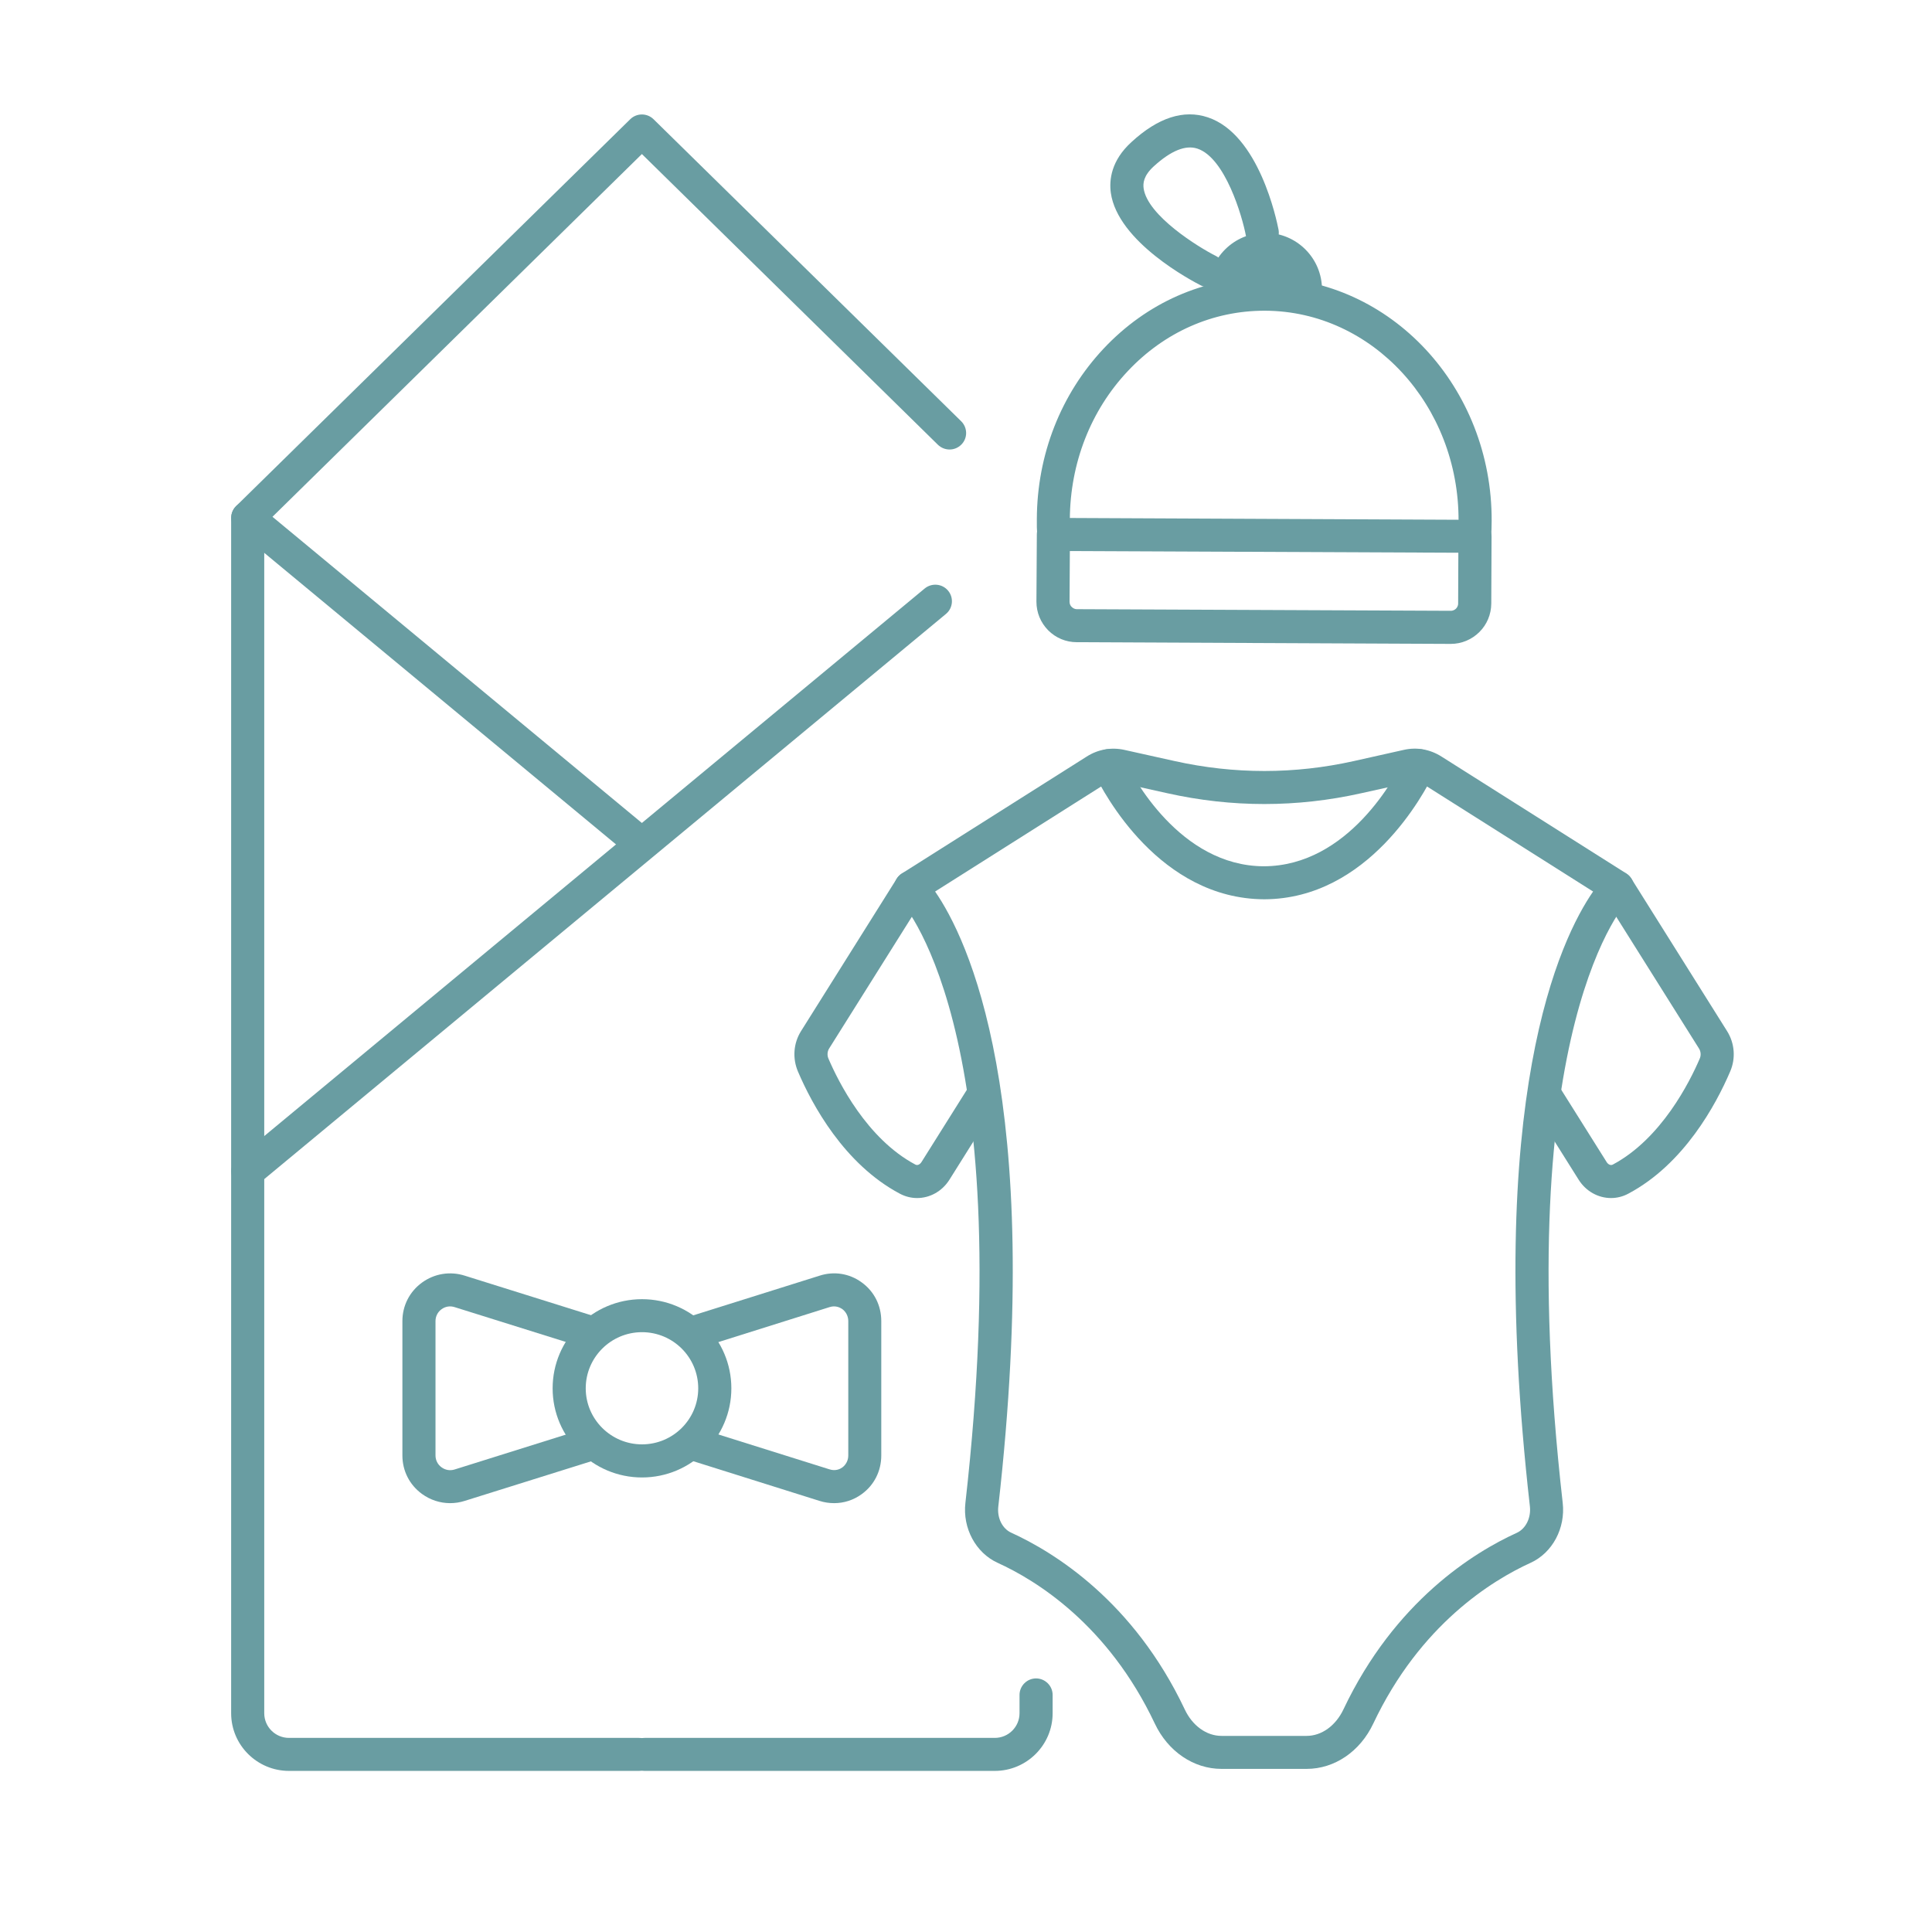
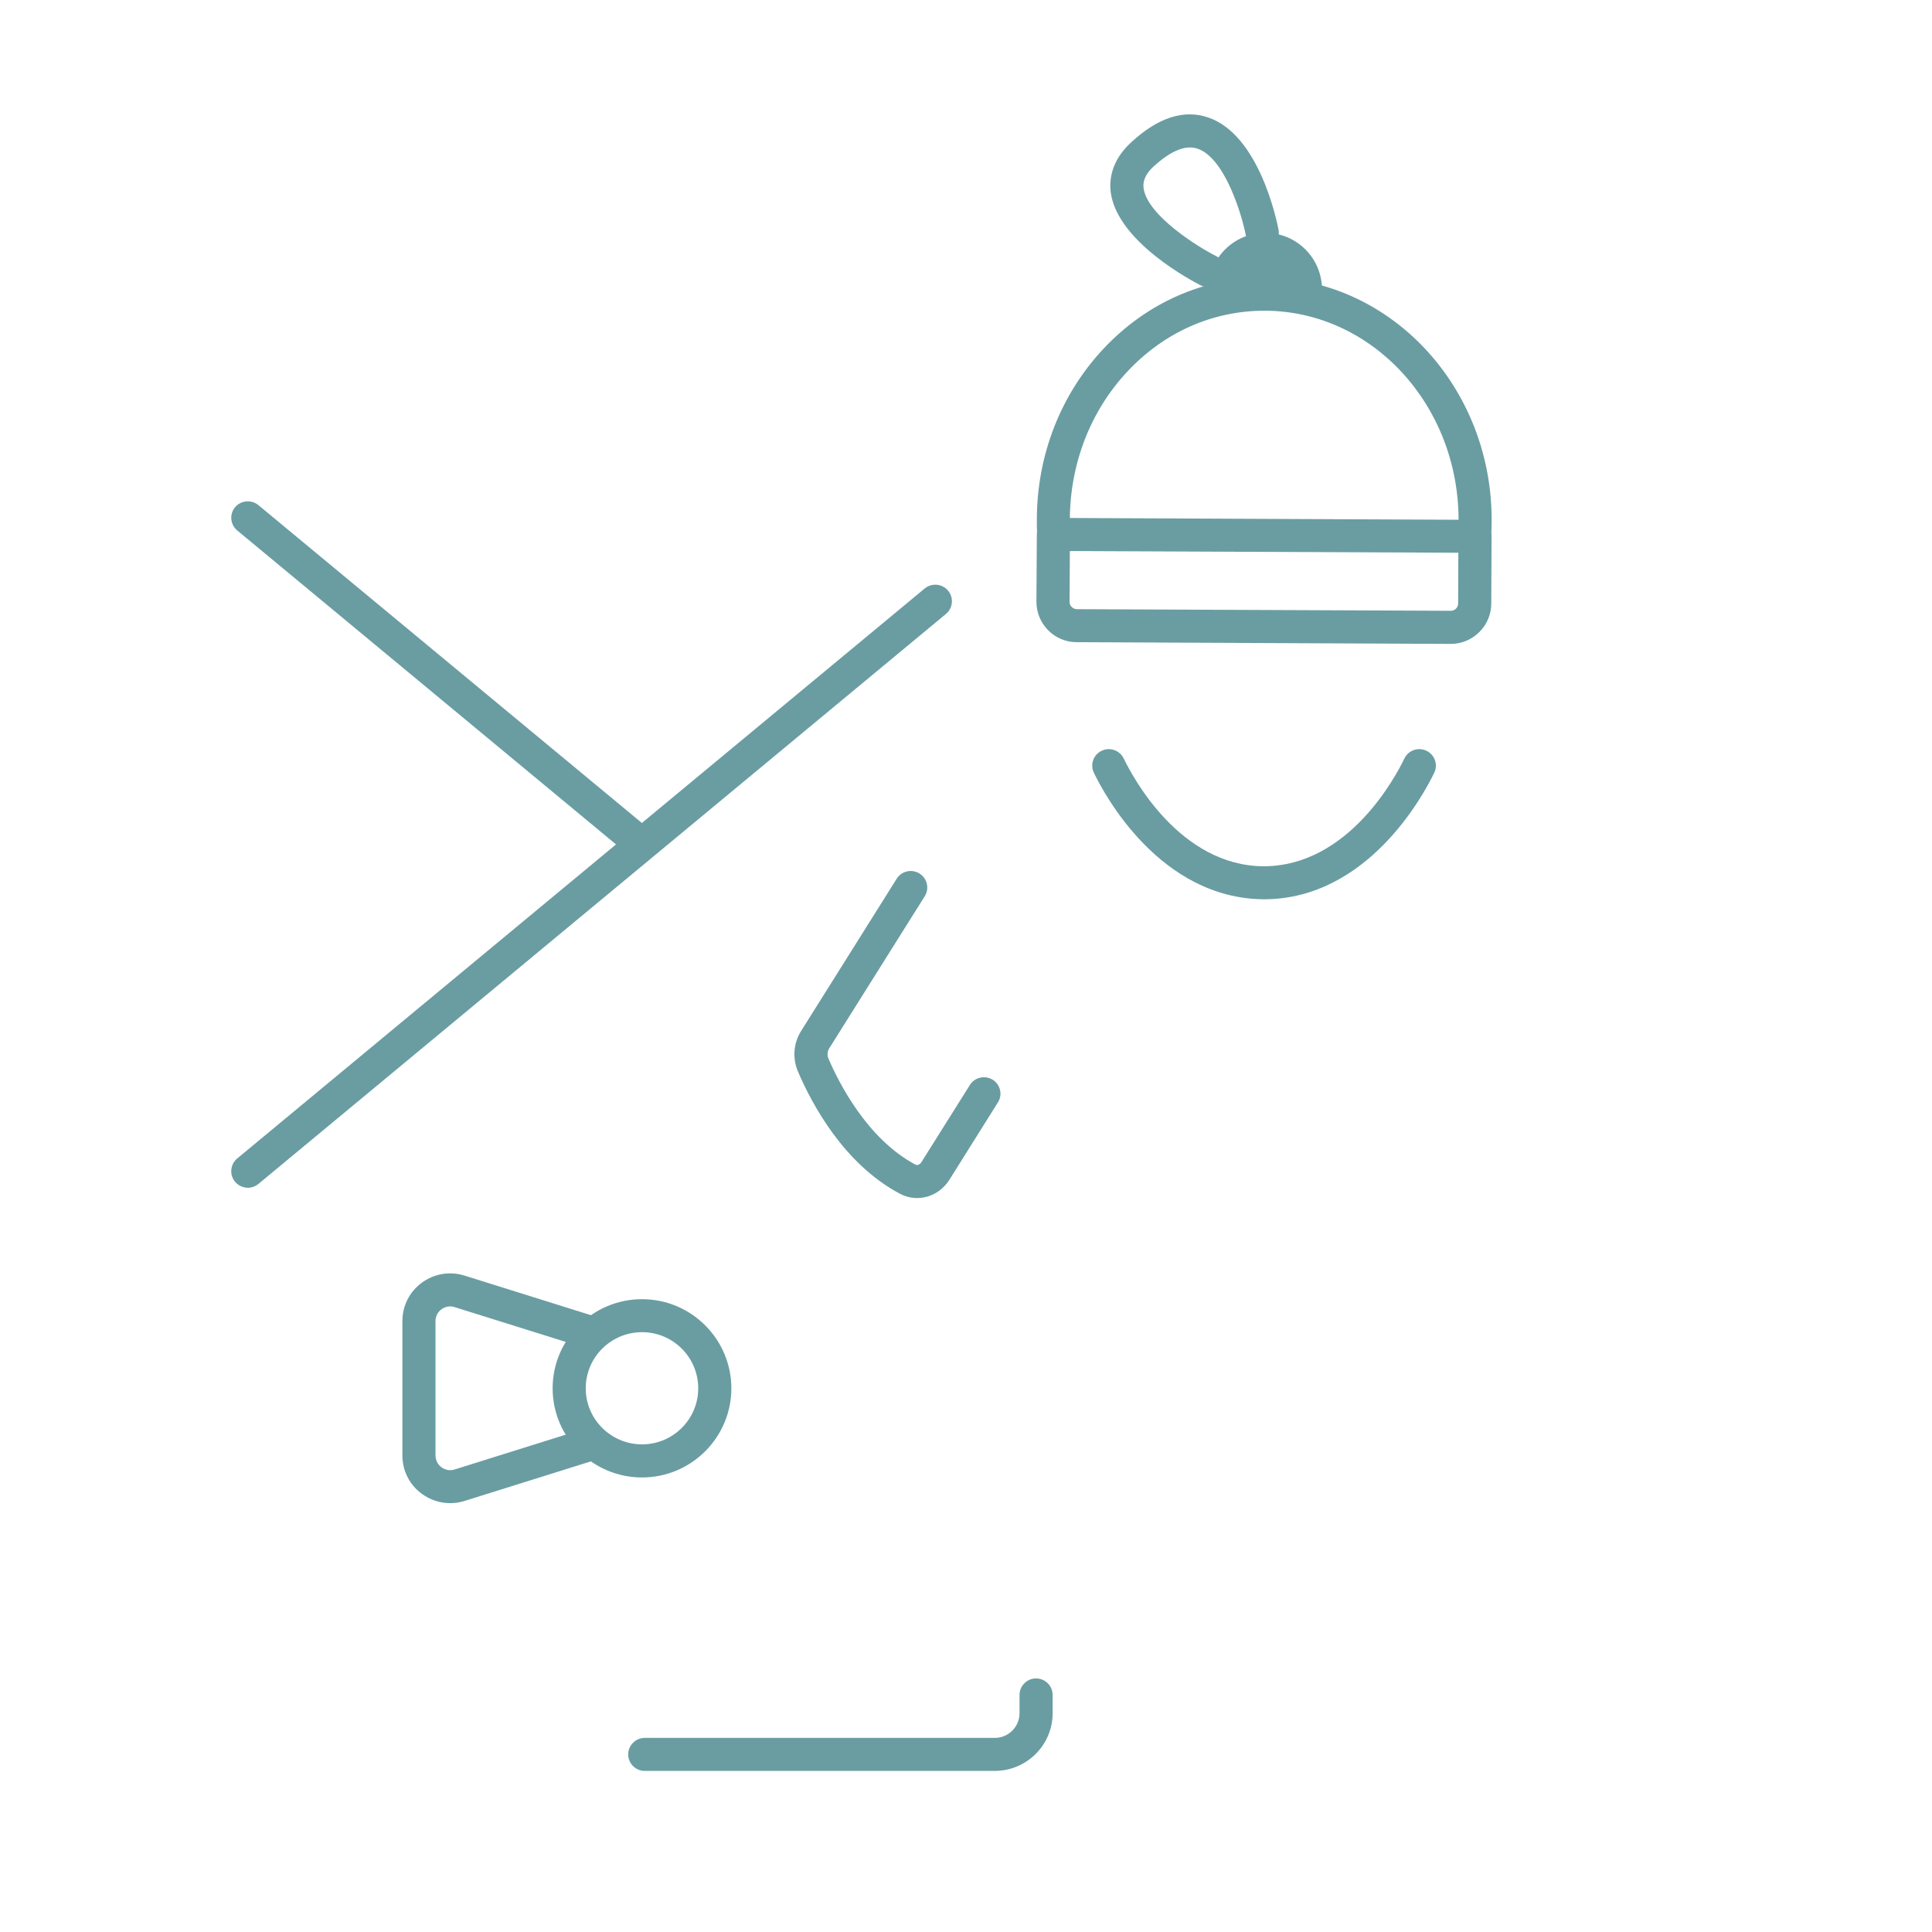
<svg xmlns="http://www.w3.org/2000/svg" width="100" zoomAndPan="magnify" viewBox="0 0 75 75" height="100" preserveAspectRatio="xMidYMid meet" version="1.0">
  <defs>
    <clipPath id="4a966256b0">
      <path d="M 43 4.25 L 50 4.25 L 50 12 L 43 12 Z M 43 4.25 " clip-rule="nonzero" />
    </clipPath>
    <clipPath id="f75de3972f">
-       <path d="M 34 29 L 64 29 L 64 68.75 L 34 68.75 Z M 34 29 " clip-rule="nonzero" />
-     </clipPath>
+       </clipPath>
    <clipPath id="0c10d3bab8">
-       <path d="M 59 33 L 67.391 33 L 67.391 47 L 59 47 Z M 59 33 " clip-rule="nonzero" />
-     </clipPath>
+       </clipPath>
    <clipPath id="be4f26d8a3">
      <path d="M 8.891 4.25 L 38 4.25 L 38 68.75 L 8.891 68.75 Z M 8.891 4.25 " clip-rule="nonzero" />
    </clipPath>
    <clipPath id="e0d5bff035">
      <path d="M 24 65 L 41 65 L 41 68.75 L 24 68.75 Z M 24 65 " clip-rule="nonzero" />
    </clipPath>
    <clipPath id="b654a9e691">
      <path d="M 8.891 22 L 37 22 L 37 47 L 8.891 47 Z M 8.891 22 " clip-rule="nonzero" />
    </clipPath>
    <clipPath id="b139f903a6">
      <path d="M 8.891 19 L 26 19 L 26 34 L 8.891 34 Z M 8.891 19 " clip-rule="nonzero" />
    </clipPath>
  </defs>
  <rect x="-7.5" width="90" fill="#ffffff" y="-7.5" height="90" fill-opacity="1" />
  <rect x="-7.5" width="90" fill="#ffffff" y="-7.5" height="90" fill-opacity="1" />
  <path fill="#699da2" d="M 56.32 24.996 C 56.316 24.996 56.316 24.996 56.312 24.996 L 41.801 24.93 C 41.379 24.93 40.988 24.766 40.691 24.469 C 40.395 24.168 40.234 23.777 40.234 23.355 L 40.25 20.746 C 40.25 20.391 40.535 20.105 40.891 20.105 C 40.891 20.105 40.891 20.105 40.895 20.105 L 57.262 20.18 C 57.617 20.18 57.902 20.469 57.902 20.824 L 57.891 23.434 C 57.887 23.852 57.723 24.246 57.426 24.539 C 57.129 24.832 56.734 24.996 56.32 24.996 Z M 41.531 21.391 L 41.52 23.363 C 41.52 23.465 41.57 23.531 41.605 23.562 C 41.637 23.594 41.703 23.648 41.805 23.648 L 56.316 23.711 C 56.316 23.711 56.316 23.711 56.32 23.711 C 56.422 23.711 56.488 23.66 56.52 23.629 C 56.551 23.598 56.605 23.531 56.605 23.43 L 56.613 21.457 Z M 41.531 21.391 " fill-opacity="1" fill-rule="nonzero" />
  <path fill="#699da2" d="M 57.246 21.457 C 57.227 21.457 57.211 21.457 57.195 21.457 C 56.844 21.43 56.578 21.121 56.602 20.77 C 56.617 20.59 56.621 20.41 56.621 20.227 C 56.641 15.742 53.273 12.078 49.113 12.062 C 49.102 12.062 49.09 12.062 49.082 12.062 C 47.086 12.062 45.207 12.891 43.785 14.402 C 42.34 15.934 41.543 17.98 41.531 20.16 C 41.531 20.344 41.535 20.527 41.547 20.707 C 41.566 21.062 41.297 21.363 40.941 21.387 C 40.625 21.402 40.285 21.137 40.266 20.785 C 40.25 20.574 40.246 20.367 40.25 20.152 C 40.258 17.648 41.184 15.297 42.848 13.527 C 44.516 11.754 46.727 10.777 49.082 10.777 C 49.094 10.777 49.105 10.777 49.117 10.777 C 53.988 10.801 57.93 15.043 57.906 20.23 C 57.906 20.445 57.898 20.656 57.883 20.867 C 57.859 21.203 57.578 21.457 57.246 21.457 Z M 57.246 21.457 " fill-opacity="1" fill-rule="nonzero" />
  <path fill="#699da2" d="M 51.266 11.734 C 51.301 11.578 51.32 11.414 51.32 11.246 C 51.324 10.031 50.344 9.043 49.125 9.039 C 47.91 9.035 46.918 10.012 46.914 11.227 C 46.914 11.395 46.93 11.559 46.965 11.715 Z M 51.266 11.734 " fill-opacity="1" fill-rule="nonzero" />
  <g clip-path="url(#4a966256b0)">
    <path fill="#699da2" d="M 46.91 11.152 C 46.812 11.152 46.715 11.129 46.621 11.082 C 46.293 10.914 43.387 9.398 43.121 7.48 C 43.055 6.98 43.137 6.23 43.922 5.516 C 44.953 4.566 45.949 4.242 46.887 4.555 C 48.875 5.215 49.559 8.543 49.633 8.918 C 49.695 9.266 49.469 9.602 49.117 9.668 C 48.777 9.73 48.434 9.504 48.367 9.156 C 48.223 8.391 47.562 6.129 46.484 5.77 C 46.02 5.617 45.453 5.852 44.789 6.457 C 44.383 6.828 44.371 7.121 44.395 7.309 C 44.543 8.371 46.52 9.594 47.203 9.938 C 47.52 10.098 47.645 10.484 47.484 10.801 C 47.371 11.023 47.145 11.152 46.91 11.152 Z M 46.91 11.152 " fill-opacity="1" fill-rule="nonzero" />
  </g>
  <path fill="#699da2" d="M 35.602 46.508 C 35.375 46.508 35.148 46.453 34.934 46.34 C 32.766 45.191 31.523 42.875 30.977 41.598 C 30.758 41.082 30.801 40.5 31.094 40.031 L 34.809 34.113 C 34.996 33.812 35.395 33.723 35.695 33.91 C 35.996 34.098 36.086 34.492 35.898 34.793 L 32.184 40.707 C 32.117 40.816 32.105 40.969 32.16 41.094 C 32.547 41.996 33.648 44.207 35.539 45.211 C 35.625 45.254 35.719 45.195 35.773 45.109 L 37.652 42.117 C 37.84 41.82 38.234 41.73 38.535 41.914 C 38.836 42.102 38.93 42.5 38.738 42.797 L 36.859 45.793 C 36.57 46.254 36.09 46.508 35.602 46.508 Z M 35.602 46.508 " fill-opacity="1" fill-rule="nonzero" />
  <g clip-path="url(#f75de3972f)">
    <path fill="#699da2" d="M 50.723 68.668 L 49.094 68.668 C 49.086 68.668 49.082 68.668 49.078 68.668 L 47.418 68.668 C 46.336 68.668 45.34 67.992 44.828 66.906 C 43.012 63.066 40.223 61.348 38.727 60.668 C 37.879 60.281 37.363 59.324 37.477 58.34 C 39.582 39.738 34.953 34.961 34.906 34.914 C 34.766 34.777 34.695 34.582 34.715 34.387 C 34.734 34.191 34.844 34.016 35.008 33.91 L 42.184 29.371 C 42.621 29.09 43.141 29 43.641 29.109 L 45.594 29.543 C 47.91 30.059 50.254 30.059 52.562 29.543 L 54.5 29.109 C 55.004 28.996 55.52 29.09 55.961 29.371 L 63.137 33.91 C 63.301 34.016 63.41 34.195 63.43 34.391 C 63.449 34.586 63.375 34.781 63.23 34.918 C 63.188 34.961 58.559 39.738 60.664 58.34 C 60.777 59.324 60.266 60.281 59.418 60.668 C 57.918 61.352 55.129 63.066 53.312 66.906 C 52.801 67.992 51.809 68.668 50.723 68.668 Z M 36.301 34.609 C 37.555 36.426 40.555 42.586 38.754 58.484 C 38.703 58.926 38.91 59.344 39.258 59.5 C 40.918 60.258 44 62.152 45.992 66.359 C 46.289 66.992 46.836 67.387 47.418 67.387 L 50.723 67.387 C 51.305 67.387 51.852 66.992 52.152 66.359 C 54.145 62.152 57.223 60.258 58.883 59.504 C 59.23 59.344 59.438 58.926 59.391 58.484 C 57.59 42.586 60.586 36.426 61.844 34.609 L 55.273 30.453 C 55.117 30.355 54.949 30.324 54.781 30.363 L 52.844 30.793 C 50.348 31.352 47.816 31.352 45.316 30.793 L 43.363 30.359 C 43.195 30.324 43.023 30.355 42.871 30.453 Z M 36.301 34.609 " fill-opacity="1" fill-rule="nonzero" />
  </g>
  <path fill="#699da2" d="M 49.082 34.91 C 45.023 34.895 42.855 30.816 42.465 30 C 42.309 29.68 42.445 29.297 42.766 29.145 C 43.082 28.992 43.465 29.125 43.621 29.441 C 43.957 30.141 45.793 33.617 49.062 33.629 C 52.348 33.617 54.184 30.141 54.52 29.441 C 54.672 29.125 55.059 28.992 55.375 29.145 C 55.695 29.297 55.832 29.68 55.676 30 C 55.285 30.816 53.117 34.895 49.082 34.91 Z M 49.082 34.91 " fill-opacity="1" fill-rule="nonzero" />
  <g clip-path="url(#0c10d3bab8)">
    <path fill="#699da2" d="M 62.539 46.508 C 62.051 46.508 61.57 46.254 61.281 45.793 L 59.402 42.801 C 59.215 42.5 59.305 42.105 59.605 41.914 C 59.91 41.73 60.305 41.82 60.492 42.121 L 62.371 45.113 C 62.422 45.195 62.516 45.254 62.605 45.211 C 64.492 44.207 65.598 41.996 65.984 41.094 C 66.039 40.969 66.027 40.82 65.957 40.707 L 62.242 34.793 C 62.055 34.492 62.148 34.098 62.449 33.91 C 62.75 33.723 63.145 33.816 63.332 34.113 L 67.047 40.031 C 67.34 40.5 67.387 41.086 67.164 41.598 C 66.617 42.875 65.375 45.191 63.207 46.34 C 62.996 46.453 62.766 46.508 62.539 46.508 Z M 62.539 46.508 " fill-opacity="1" fill-rule="nonzero" />
  </g>
  <path fill="#699da2" d="M 24.922 57.355 C 23.012 57.355 21.453 55.801 21.453 53.895 C 21.453 51.988 23.012 50.434 24.922 50.434 C 26.836 50.434 28.391 51.988 28.391 53.895 C 28.391 55.801 26.836 57.355 24.922 57.355 Z M 24.922 51.715 C 23.719 51.715 22.738 52.691 22.738 53.895 C 22.738 55.094 23.719 56.07 24.922 56.07 C 26.129 56.07 27.105 55.094 27.105 53.895 C 27.105 52.691 26.129 51.715 24.922 51.715 Z M 24.922 51.715 " fill-opacity="1" fill-rule="nonzero" />
  <path fill="#699da2" d="M 17.473 58.352 C 17.086 58.352 16.707 58.23 16.383 57.996 C 15.898 57.645 15.621 57.098 15.621 56.5 L 15.621 51.285 C 15.621 50.688 15.898 50.141 16.383 49.789 C 16.867 49.438 17.477 49.34 18.047 49.523 L 23.262 51.156 L 22.875 52.379 L 17.66 50.746 C 17.477 50.684 17.289 50.715 17.141 50.824 C 16.992 50.93 16.906 51.102 16.906 51.285 L 16.906 56.5 C 16.906 56.684 16.992 56.855 17.141 56.961 C 17.289 57.07 17.477 57.102 17.656 57.043 L 22.875 55.406 L 23.262 56.629 L 18.047 58.262 C 17.855 58.324 17.664 58.352 17.473 58.352 Z M 17.473 58.352 " fill-opacity="1" fill-rule="nonzero" />
-   <path fill="#699da2" d="M 32.383 58.352 C 32.191 58.352 31.996 58.324 31.805 58.262 L 26.574 56.617 L 26.961 55.395 L 32.199 57.039 C 32.434 57.117 32.613 57.027 32.695 56.969 C 32.844 56.859 32.93 56.688 32.93 56.5 L 32.93 51.285 C 32.93 51.098 32.844 50.926 32.695 50.816 C 32.609 50.758 32.434 50.668 32.203 50.742 L 26.961 52.391 L 26.574 51.168 L 31.812 49.523 C 32.375 49.34 32.973 49.434 33.449 49.781 C 33.938 50.133 34.211 50.68 34.211 51.285 L 34.211 56.5 C 34.211 57.102 33.938 57.652 33.449 58.004 C 33.133 58.234 32.762 58.352 32.383 58.352 Z M 32.383 58.352 " fill-opacity="1" fill-rule="nonzero" />
  <g clip-path="url(#be4f26d8a3)">
-     <path fill="#699da2" d="M 24.805 68.746 L 11.219 68.746 C 9.98 68.746 8.973 67.742 8.973 66.508 L 8.973 20.105 C 8.973 19.934 9.043 19.77 9.164 19.648 L 24.469 4.625 C 24.719 4.383 25.117 4.383 25.367 4.625 L 37.312 16.352 C 37.566 16.602 37.57 17.008 37.32 17.258 C 37.07 17.512 36.664 17.512 36.41 17.266 L 24.918 5.98 L 10.258 20.375 L 10.258 66.508 C 10.258 67.035 10.688 67.465 11.219 67.465 L 24.805 67.465 C 25.16 67.465 25.449 67.754 25.449 68.105 C 25.449 68.461 25.16 68.746 24.805 68.746 Z M 24.805 68.746 " fill-opacity="1" fill-rule="nonzero" />
-   </g>
+     </g>
  <g clip-path="url(#e0d5bff035)">
    <path fill="#699da2" d="M 38.617 68.746 L 25.027 68.746 C 24.676 68.746 24.387 68.461 24.387 68.105 C 24.387 67.754 24.676 67.465 25.027 67.465 L 38.617 67.465 C 39.148 67.465 39.578 67.035 39.578 66.508 L 39.578 65.797 C 39.578 65.445 39.867 65.156 40.219 65.156 C 40.574 65.156 40.863 65.445 40.863 65.797 L 40.863 66.508 C 40.863 67.742 39.855 68.746 38.617 68.746 Z M 38.617 68.746 " fill-opacity="1" fill-rule="nonzero" />
  </g>
  <g clip-path="url(#b654a9e691)">
    <path fill="#699da2" d="M 9.621 46.109 C 9.438 46.109 9.254 46.027 9.125 45.875 C 8.898 45.605 8.938 45.199 9.207 44.973 L 35.898 22.844 C 36.172 22.621 36.578 22.656 36.805 22.93 C 37.031 23.199 36.996 23.605 36.723 23.832 L 10.031 45.961 C 9.91 46.059 9.766 46.109 9.621 46.109 Z M 9.621 46.109 " fill-opacity="1" fill-rule="nonzero" />
  </g>
  <g clip-path="url(#b139f903a6)">
    <path fill="#699da2" d="M 24.863 33.375 C 24.719 33.375 24.574 33.328 24.453 33.227 L 9.211 20.594 C 8.938 20.367 8.898 19.965 9.125 19.691 C 9.352 19.422 9.758 19.383 10.031 19.609 L 25.273 32.242 C 25.547 32.469 25.586 32.875 25.355 33.145 C 25.23 33.297 25.047 33.375 24.863 33.375 Z M 24.863 33.375 " fill-opacity="1" fill-rule="nonzero" />
  </g>
</svg>